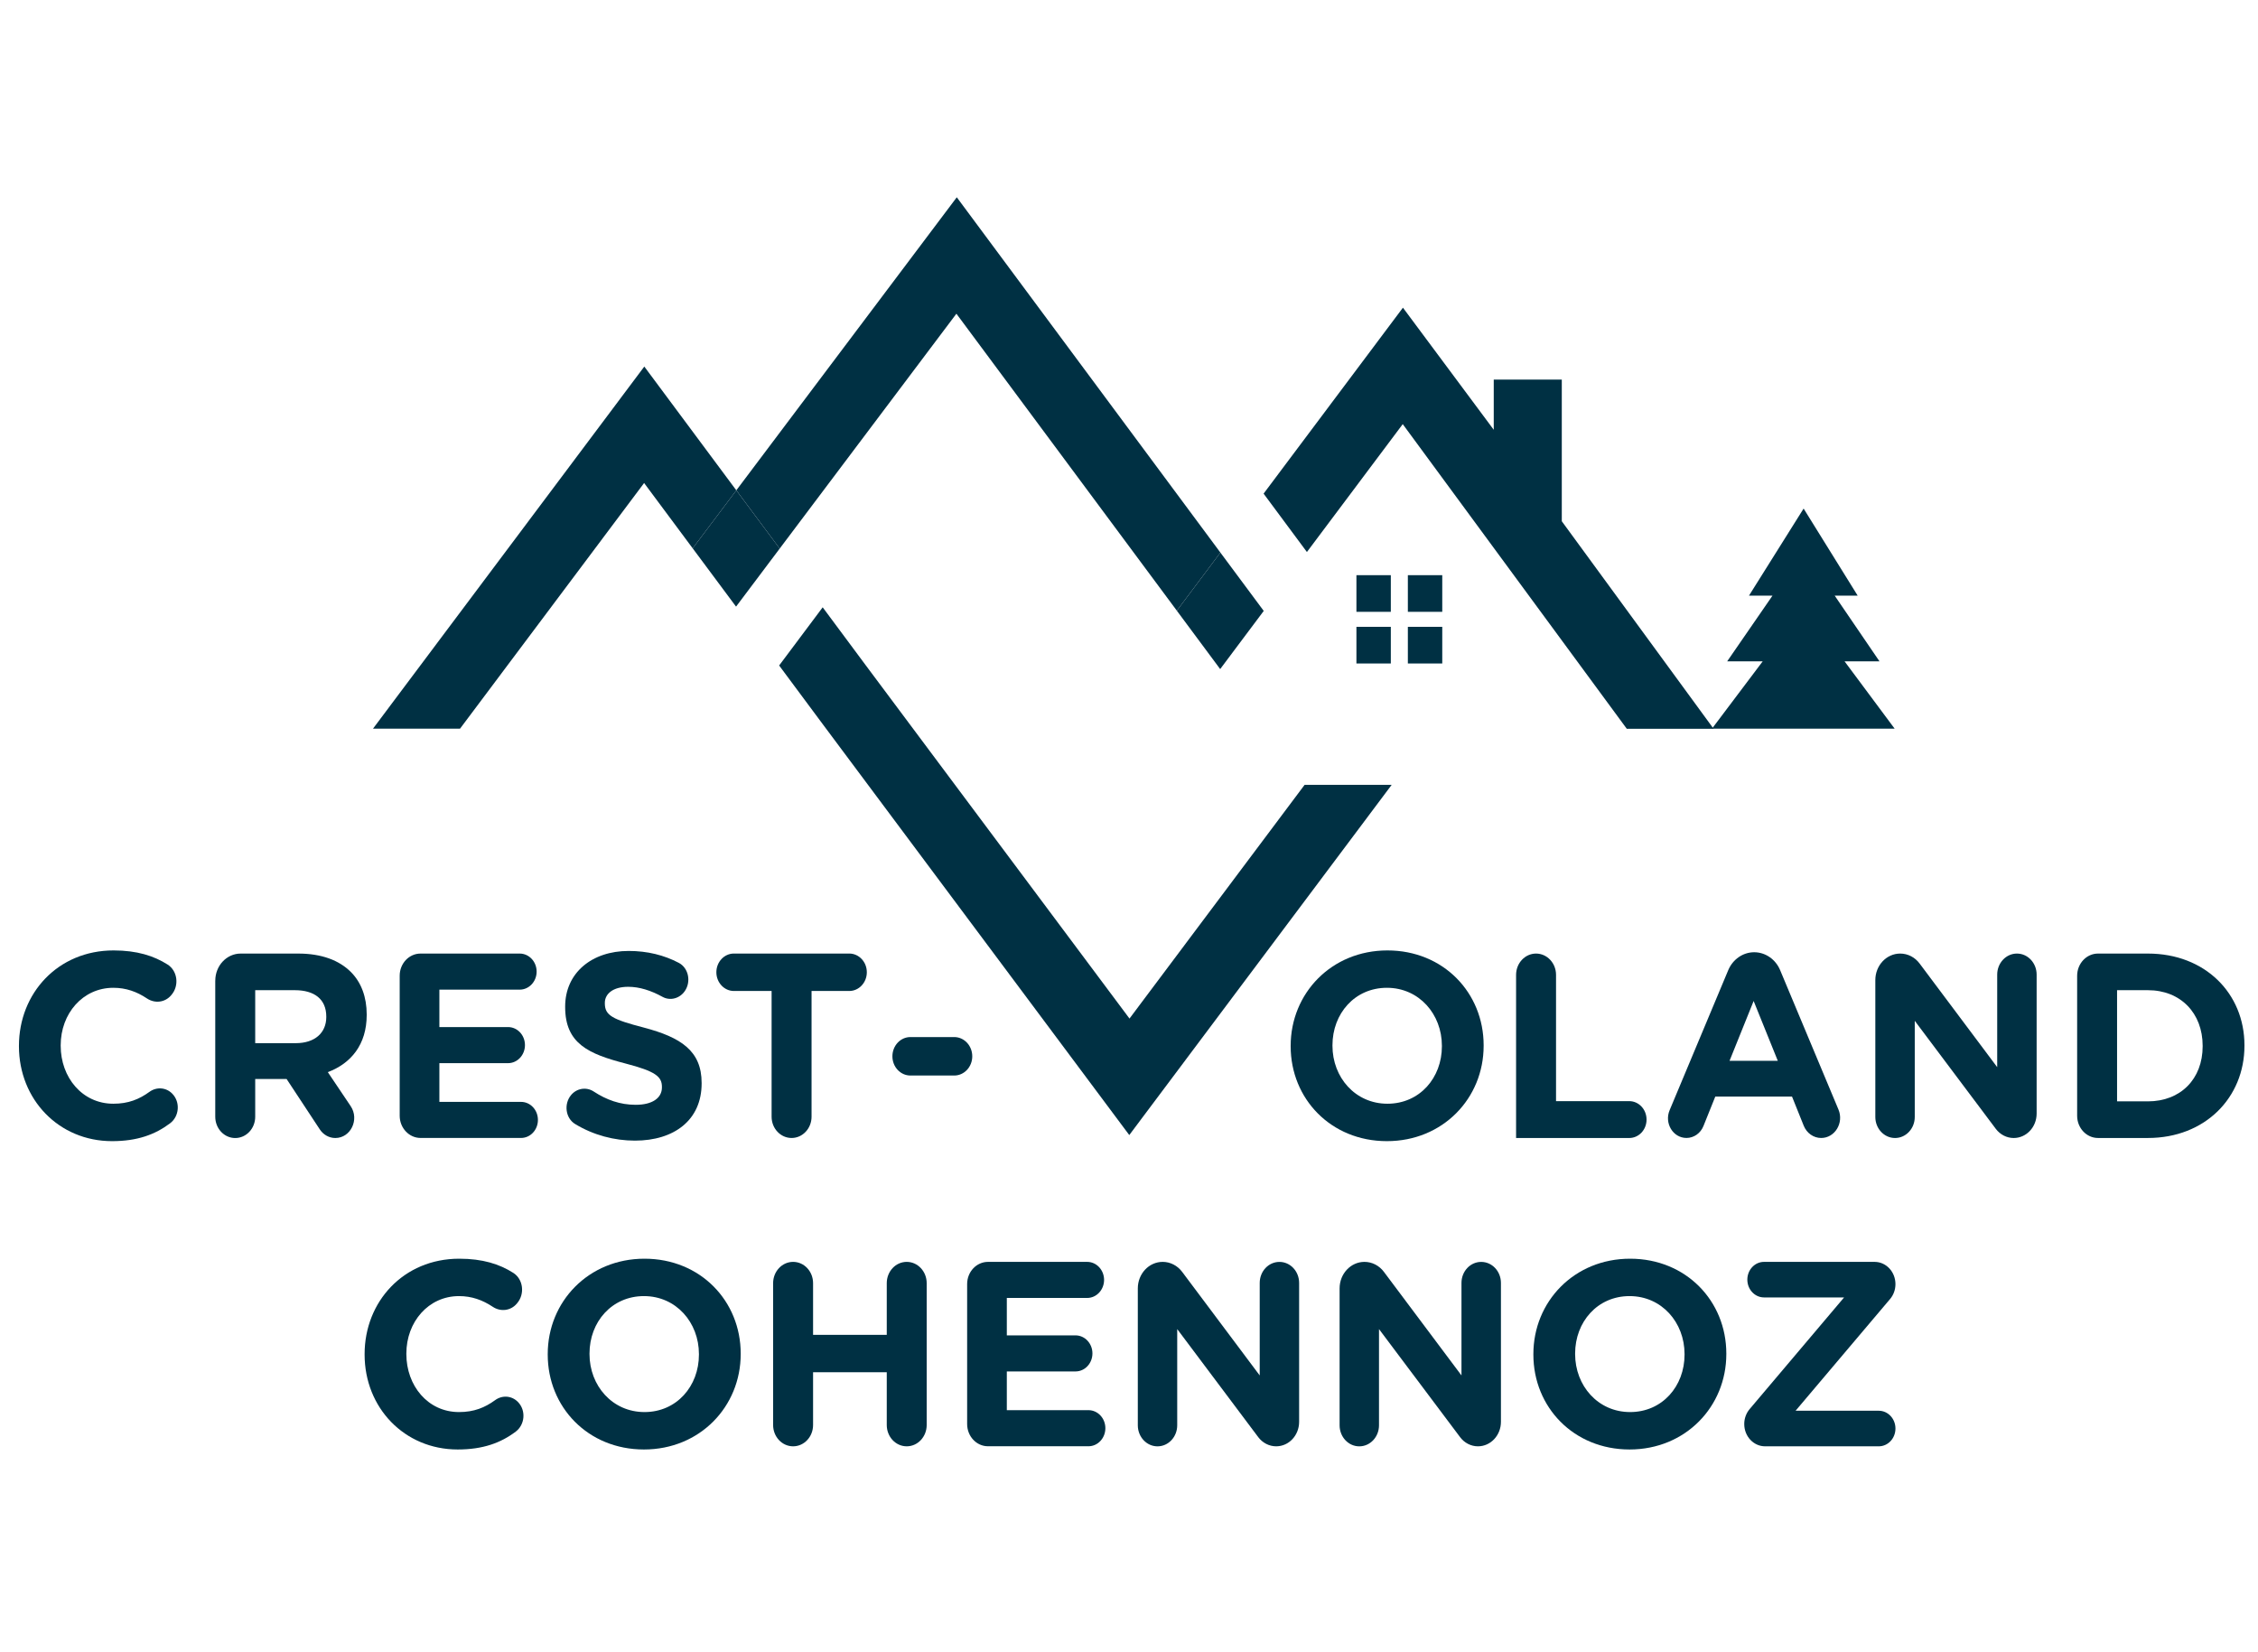
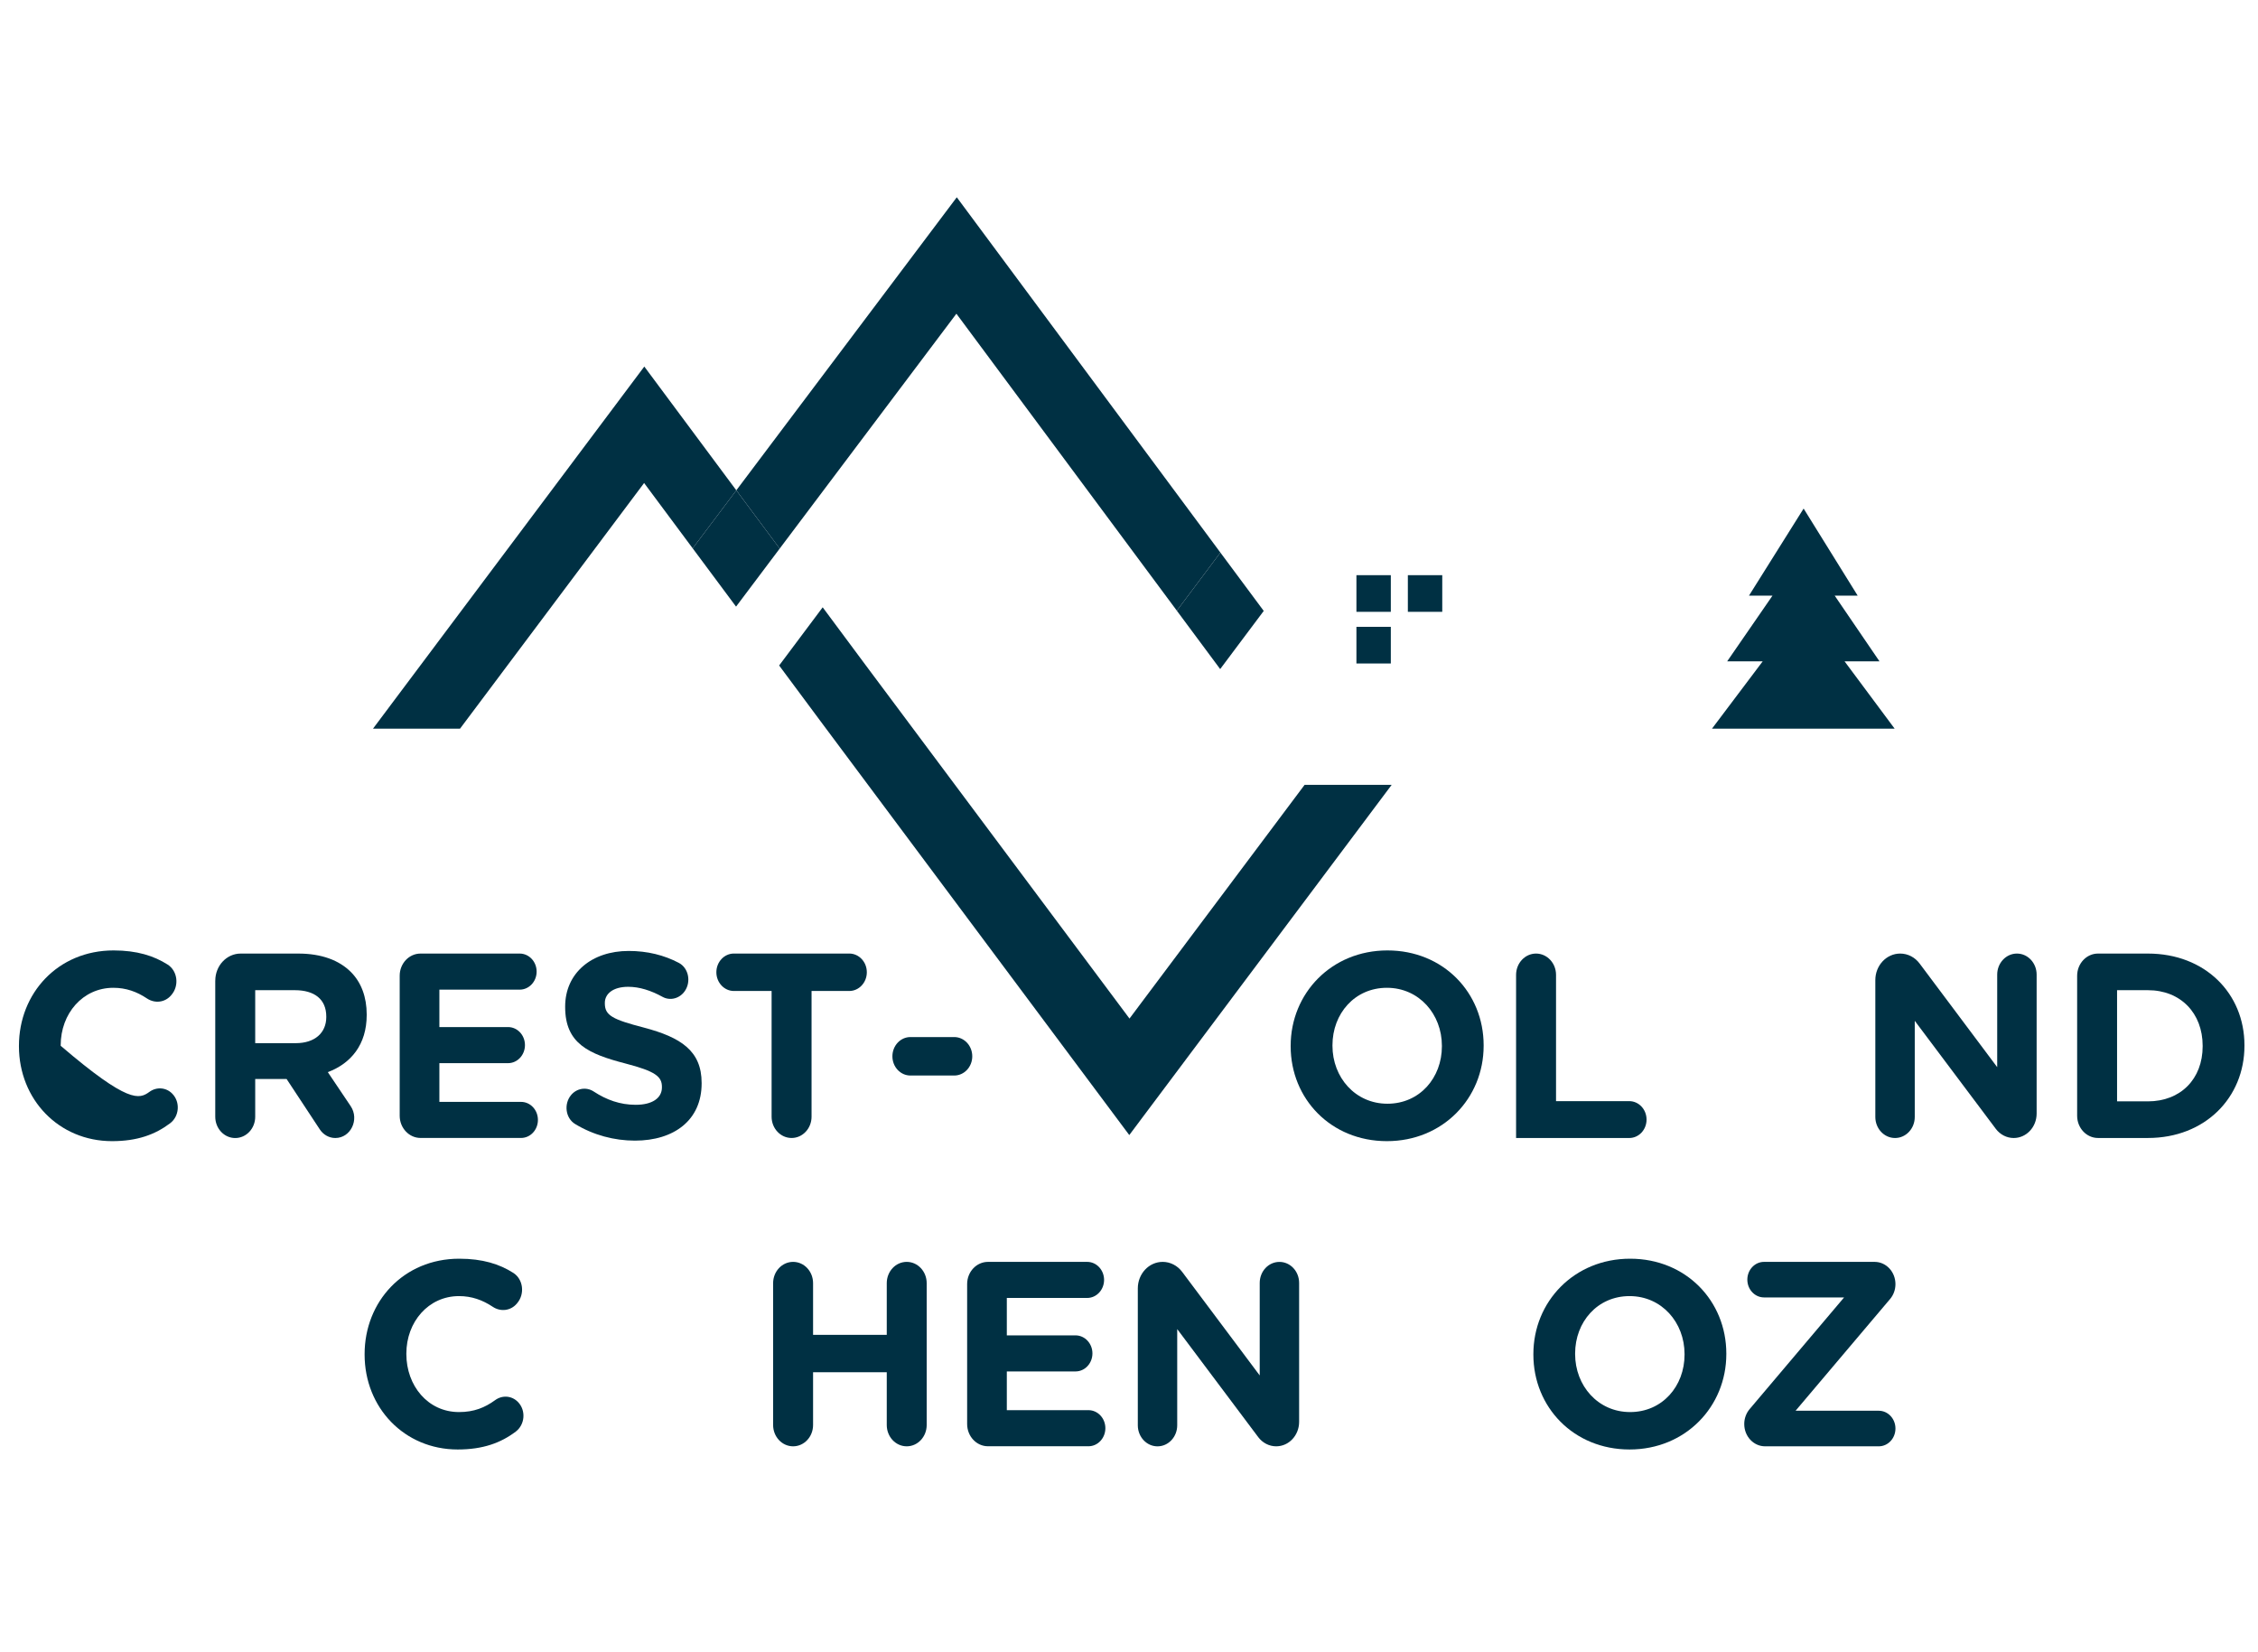
<svg xmlns="http://www.w3.org/2000/svg" width="82" height="60" viewBox="0 0 82 60" fill="none">
  <path d="M13.241 49.192V49.172C13.241 47.269 14.654 45.709 16.678 45.709C17.525 45.709 18.14 45.904 18.641 46.224C19.003 46.455 19.066 46.99 18.781 47.324L18.768 47.34C18.543 47.605 18.175 47.644 17.891 47.453C17.523 47.209 17.13 47.067 16.669 47.067C15.558 47.067 14.757 48.005 14.757 49.153V49.172C14.757 50.32 15.538 51.278 16.669 51.278C17.216 51.278 17.608 51.116 17.981 50.845C18.24 50.656 18.584 50.68 18.81 50.912C19.107 51.217 19.066 51.735 18.728 51.989C18.185 52.398 17.538 52.637 16.621 52.637C14.681 52.637 13.241 51.115 13.241 49.192Z" fill="#003043" />
-   <path d="M19.891 49.192V49.172C19.891 47.269 21.37 45.709 23.405 45.709C25.439 45.709 26.899 47.249 26.899 49.154V49.172C26.899 51.077 25.42 52.637 23.385 52.637C21.35 52.637 19.891 51.095 19.891 49.192ZM25.382 49.192V49.172C25.382 48.024 24.553 47.067 23.386 47.067C22.217 47.067 21.408 48.005 21.408 49.153V49.172C21.408 50.32 22.237 51.278 23.405 51.278C24.572 51.278 25.382 50.34 25.382 49.192Z" fill="#003043" />
  <path d="M28.802 45.824C29.203 45.824 29.527 46.169 29.527 46.598V48.474H32.203V46.598C32.203 46.169 32.527 45.824 32.928 45.824C33.328 45.824 33.653 46.169 33.653 46.598V51.748C33.653 52.176 33.328 52.522 32.928 52.522C32.527 52.522 32.203 52.176 32.203 51.748V49.833H29.527V51.748C29.527 52.176 29.203 52.522 28.802 52.522C28.401 52.522 28.076 52.176 28.076 51.748V46.598C28.076 46.17 28.401 45.824 28.802 45.824Z" fill="#003043" />
  <path d="M35.879 45.824H39.481C39.82 45.824 40.095 46.117 40.095 46.479C40.095 46.84 39.82 47.134 39.481 47.134H36.563V48.493H39.057C39.396 48.493 39.672 48.786 39.672 49.147V49.148C39.672 49.511 39.396 49.803 39.057 49.803H36.563V51.209H39.528C39.867 51.209 40.142 51.503 40.142 51.864C40.142 52.225 39.867 52.52 39.528 52.52H35.879C35.461 52.52 35.122 52.158 35.122 51.712V46.629C35.122 46.185 35.461 45.824 35.879 45.824Z" fill="#003043" />
  <path d="M42.223 45.824C42.498 45.824 42.757 45.957 42.929 46.185L45.747 49.948V46.589C45.747 46.166 46.067 45.825 46.463 45.825C46.858 45.825 47.178 46.166 47.178 46.589V51.633C47.178 52.124 46.806 52.522 46.345 52.522C46.092 52.522 45.852 52.399 45.693 52.188L42.751 48.265V51.759C42.751 52.181 42.43 52.523 42.035 52.523C41.641 52.523 41.32 52.181 41.32 51.759V46.788C41.32 46.255 41.724 45.824 42.223 45.824Z" fill="#003043" />
-   <path d="M49.551 45.824C49.826 45.824 50.085 45.957 50.256 46.185L53.074 49.948V46.589C53.074 46.166 53.394 45.825 53.79 45.825C54.186 45.825 54.507 46.166 54.507 46.589V51.633C54.507 52.124 54.133 52.522 53.673 52.522C53.42 52.522 53.18 52.399 53.023 52.188L50.079 48.265V51.759C50.079 52.181 49.759 52.523 49.363 52.523C48.968 52.523 48.648 52.181 48.648 51.759V46.788C48.648 46.255 49.053 45.824 49.551 45.824Z" fill="#003043" />
  <path d="M55.685 49.192V49.172C55.685 47.269 57.163 45.709 59.198 45.709C61.233 45.709 62.692 47.249 62.692 49.154V49.172C62.692 51.077 61.213 52.637 59.178 52.637C57.144 52.637 55.685 51.095 55.685 49.192ZM61.175 49.192V49.172C61.175 48.024 60.346 47.067 59.178 47.067C58.011 47.067 57.201 48.005 57.201 49.153V49.172C57.201 50.32 58.03 51.278 59.198 51.278C60.366 51.278 61.175 50.34 61.175 49.192Z" fill="#003043" />
  <path d="M63.538 51.171L66.969 47.115H64.061C63.727 47.115 63.455 46.826 63.455 46.469C63.455 46.113 63.727 45.824 64.061 45.824H68.077C68.495 45.824 68.834 46.185 68.834 46.633C68.834 46.833 68.764 47.027 68.638 47.174L65.207 51.23H68.228C68.563 51.23 68.834 51.519 68.834 51.876C68.834 52.233 68.563 52.522 68.228 52.522H64.1C63.682 52.522 63.343 52.16 63.343 51.713C63.342 51.513 63.413 51.319 63.538 51.171Z" fill="#003043" />
  <path d="M23.391 17.54L25.155 19.912L26.74 17.806L23.398 13.311L13.546 26.46H16.707L23.391 17.54Z" fill="#003043" />
  <path d="M34.732 11.392L42.737 22.176L44.319 20.066L34.746 7.164L26.74 17.805L28.315 19.921L34.732 11.392Z" fill="#003043" />
  <path d="M26.73 22.029L28.315 19.921L26.74 17.806L25.155 19.912L26.73 22.029Z" fill="#003043" />
  <path d="M44.311 24.297L45.893 22.185L44.319 20.066L42.737 22.177L44.311 24.297Z" fill="#003043" />
  <path d="M68.804 26.46L66.986 24.016H68.254L66.627 21.63H67.462L65.499 18.468L63.515 21.63H64.369L62.723 24.016H64.013L62.172 26.46H68.804Z" fill="#003043" />
-   <path d="M56.717 18.928V13.784H54.246V15.607L50.948 11.173L45.888 17.926L47.461 20.046L50.941 15.402L59.077 26.465H62.23L56.717 18.928Z" fill="#003043" />
-   <path d="M0.688 37.995V37.978C0.688 36.072 2.1 34.514 4.125 34.514C4.972 34.514 5.587 34.71 6.087 35.027C6.451 35.259 6.513 35.794 6.228 36.127L6.215 36.143C5.989 36.408 5.622 36.447 5.337 36.258C4.969 36.012 4.577 35.871 4.116 35.871C3.004 35.871 2.204 36.809 2.204 37.957V37.977C2.204 39.125 2.986 40.081 4.116 40.081C4.663 40.081 5.056 39.919 5.428 39.649C5.686 39.462 6.031 39.485 6.256 39.716C6.554 40.021 6.513 40.54 6.176 40.792C5.631 41.202 4.985 41.44 4.069 41.44C2.128 41.44 0.688 39.918 0.688 37.995Z" fill="#003043" />
+   <path d="M0.688 37.995V37.978C0.688 36.072 2.1 34.514 4.125 34.514C4.972 34.514 5.587 34.71 6.087 35.027C6.451 35.259 6.513 35.794 6.228 36.127L6.215 36.143C5.989 36.408 5.622 36.447 5.337 36.258C4.969 36.012 4.577 35.871 4.116 35.871C3.004 35.871 2.204 36.809 2.204 37.957V37.977C4.663 40.081 5.056 39.919 5.428 39.649C5.686 39.462 6.031 39.485 6.256 39.716C6.554 40.021 6.513 40.54 6.176 40.792C5.631 41.202 4.985 41.44 4.069 41.44C2.128 41.44 0.688 39.918 0.688 37.995Z" fill="#003043" />
  <path d="M7.818 35.612C7.818 35.069 8.231 34.628 8.74 34.628H10.832C11.669 34.628 12.319 34.868 12.752 35.307C13.12 35.681 13.317 36.208 13.317 36.839V36.857C13.317 37.938 12.742 38.619 11.905 38.934L12.734 40.167C13.061 40.652 12.736 41.326 12.177 41.326C11.954 41.326 11.744 41.21 11.615 41.015L10.408 39.183H9.268V40.553C9.268 40.982 8.943 41.327 8.542 41.327C8.142 41.327 7.817 40.982 7.817 40.553V35.612H7.818ZM10.737 37.882C11.444 37.882 11.849 37.499 11.849 36.934V36.916C11.849 36.284 11.416 35.958 10.709 35.958H9.268V37.882H10.737Z" fill="#003043" />
  <path d="M15.272 34.628H18.873C19.213 34.628 19.488 34.922 19.488 35.283C19.488 35.644 19.213 35.938 18.873 35.938H15.956V37.297H18.449C18.789 37.297 19.064 37.589 19.064 37.952C19.064 38.314 18.789 38.608 18.449 38.608H15.956V40.014H18.921C19.261 40.014 19.535 40.307 19.535 40.669C19.535 41.031 19.261 41.324 18.921 41.324H15.273C14.855 41.324 14.515 40.962 14.515 40.517V35.434C14.514 34.99 14.853 34.628 15.272 34.628Z" fill="#003043" />
  <path d="M20.736 39.77C20.944 39.518 21.291 39.462 21.56 39.637C22.023 39.94 22.516 40.12 23.087 40.12C23.68 40.12 24.038 39.881 24.038 39.488V39.47C24.038 39.097 23.811 38.905 22.709 38.619C21.381 38.274 20.524 37.901 20.524 36.571V36.551C20.524 35.336 21.485 34.533 22.832 34.533C23.51 34.533 24.117 34.685 24.652 34.966C25.005 35.153 25.104 35.645 24.872 35.986C24.688 36.258 24.341 36.355 24.06 36.2C23.637 35.967 23.22 35.835 22.813 35.835C22.257 35.835 21.965 36.093 21.965 36.418V36.438C21.965 36.877 22.247 37.021 23.387 37.317C24.725 37.672 25.48 38.158 25.48 39.326V39.345C25.48 40.676 24.481 41.421 23.058 41.421C22.307 41.421 21.552 41.222 20.886 40.818C20.536 40.605 20.471 40.094 20.736 39.77Z" fill="#003043" />
  <path d="M28.022 35.987H26.652C26.301 35.987 26.015 35.682 26.015 35.307C26.015 34.931 26.301 34.627 26.652 34.627H30.841C31.193 34.627 31.479 34.931 31.479 35.307C31.479 35.682 31.193 35.987 30.841 35.987H29.472V40.552C29.472 40.98 29.147 41.325 28.747 41.325C28.346 41.325 28.021 40.98 28.021 40.552V35.987H28.022Z" fill="#003043" />
  <path d="M33.062 37.66H34.653C35.015 37.66 35.308 37.973 35.308 38.359C35.308 38.745 35.015 39.057 34.653 39.057H33.062C32.7 39.057 32.408 38.745 32.408 38.359C32.408 37.973 32.7 37.66 33.062 37.66Z" fill="#003043" />
  <path d="M46.871 37.995V37.978C46.871 36.072 48.351 34.514 50.385 34.514C52.42 34.514 53.879 36.054 53.879 37.958V37.978C53.879 39.881 52.401 41.44 50.366 41.44C48.331 41.44 46.871 39.9 46.871 37.995ZM52.363 37.995V37.978C52.363 36.829 51.534 35.871 50.366 35.871C49.198 35.871 48.389 36.809 48.389 37.957V37.977C48.389 39.125 49.217 40.081 50.385 40.081C51.553 40.081 52.363 39.144 52.363 37.995Z" fill="#003043" />
  <path d="M55.782 34.628C56.183 34.628 56.508 34.975 56.508 35.401V39.987H59.167C59.514 39.987 59.795 40.287 59.795 40.657C59.795 41.027 59.514 41.326 59.167 41.326H55.057V35.402C55.057 34.975 55.382 34.628 55.782 34.628Z" fill="#003043" />
-   <path d="M63.704 34.58C64.111 34.58 64.481 34.836 64.646 35.23L66.764 40.291C66.968 40.777 66.635 41.325 66.136 41.325C65.861 41.325 65.612 41.15 65.503 40.88L65.078 39.822H62.291L61.862 40.89C61.757 41.153 61.514 41.324 61.245 41.324C60.757 41.324 60.434 40.79 60.633 40.316L62.762 35.23C62.928 34.836 63.297 34.58 63.704 34.58ZM64.561 38.522L63.684 36.35L62.809 38.522H64.561Z" fill="#003043" />
  <path d="M69.006 34.628C69.282 34.628 69.541 34.761 69.712 34.991L72.529 38.753V35.392C72.529 34.971 72.85 34.628 73.245 34.628C73.642 34.628 73.961 34.971 73.961 35.392V40.438C73.961 40.929 73.589 41.326 73.128 41.326C72.876 41.326 72.636 41.203 72.478 40.993L69.535 37.07V40.563C69.535 40.984 69.215 41.326 68.819 41.326C68.424 41.326 68.103 40.984 68.103 40.563V35.592C68.103 35.058 68.508 34.628 69.006 34.628Z" fill="#003043" />
  <path d="M75.432 35.436C75.432 34.99 75.772 34.628 76.189 34.628H78.003C80.075 34.628 81.508 36.073 81.508 37.958V37.977C81.508 39.862 80.075 41.325 78.003 41.325H76.189C75.772 41.325 75.432 40.963 75.432 40.518V35.436ZM76.882 35.958V39.995H78.003C79.189 39.995 79.99 39.182 79.99 37.996V37.978C79.99 36.791 79.189 35.958 78.003 35.958L76.882 35.958Z" fill="#003043" />
  <path d="M28.295 24.167L29.87 26.287L41.01 41.219L50.539 28.501H47.377L41.018 36.988L31.451 24.174L29.876 22.054L28.295 24.167Z" fill="#003043" />
  <path d="M50.508 20.887H49.259V22.218H50.508V20.887Z" fill="#003043" />
  <path d="M52.376 20.887H51.127V22.218H52.376V20.887Z" fill="#003043" />
  <path d="M50.508 22.763H49.259V24.094H50.508V22.763Z" fill="#003043" />
-   <path d="M52.376 22.763H51.127V24.094H52.376V22.763Z" fill="#003043" />
</svg>